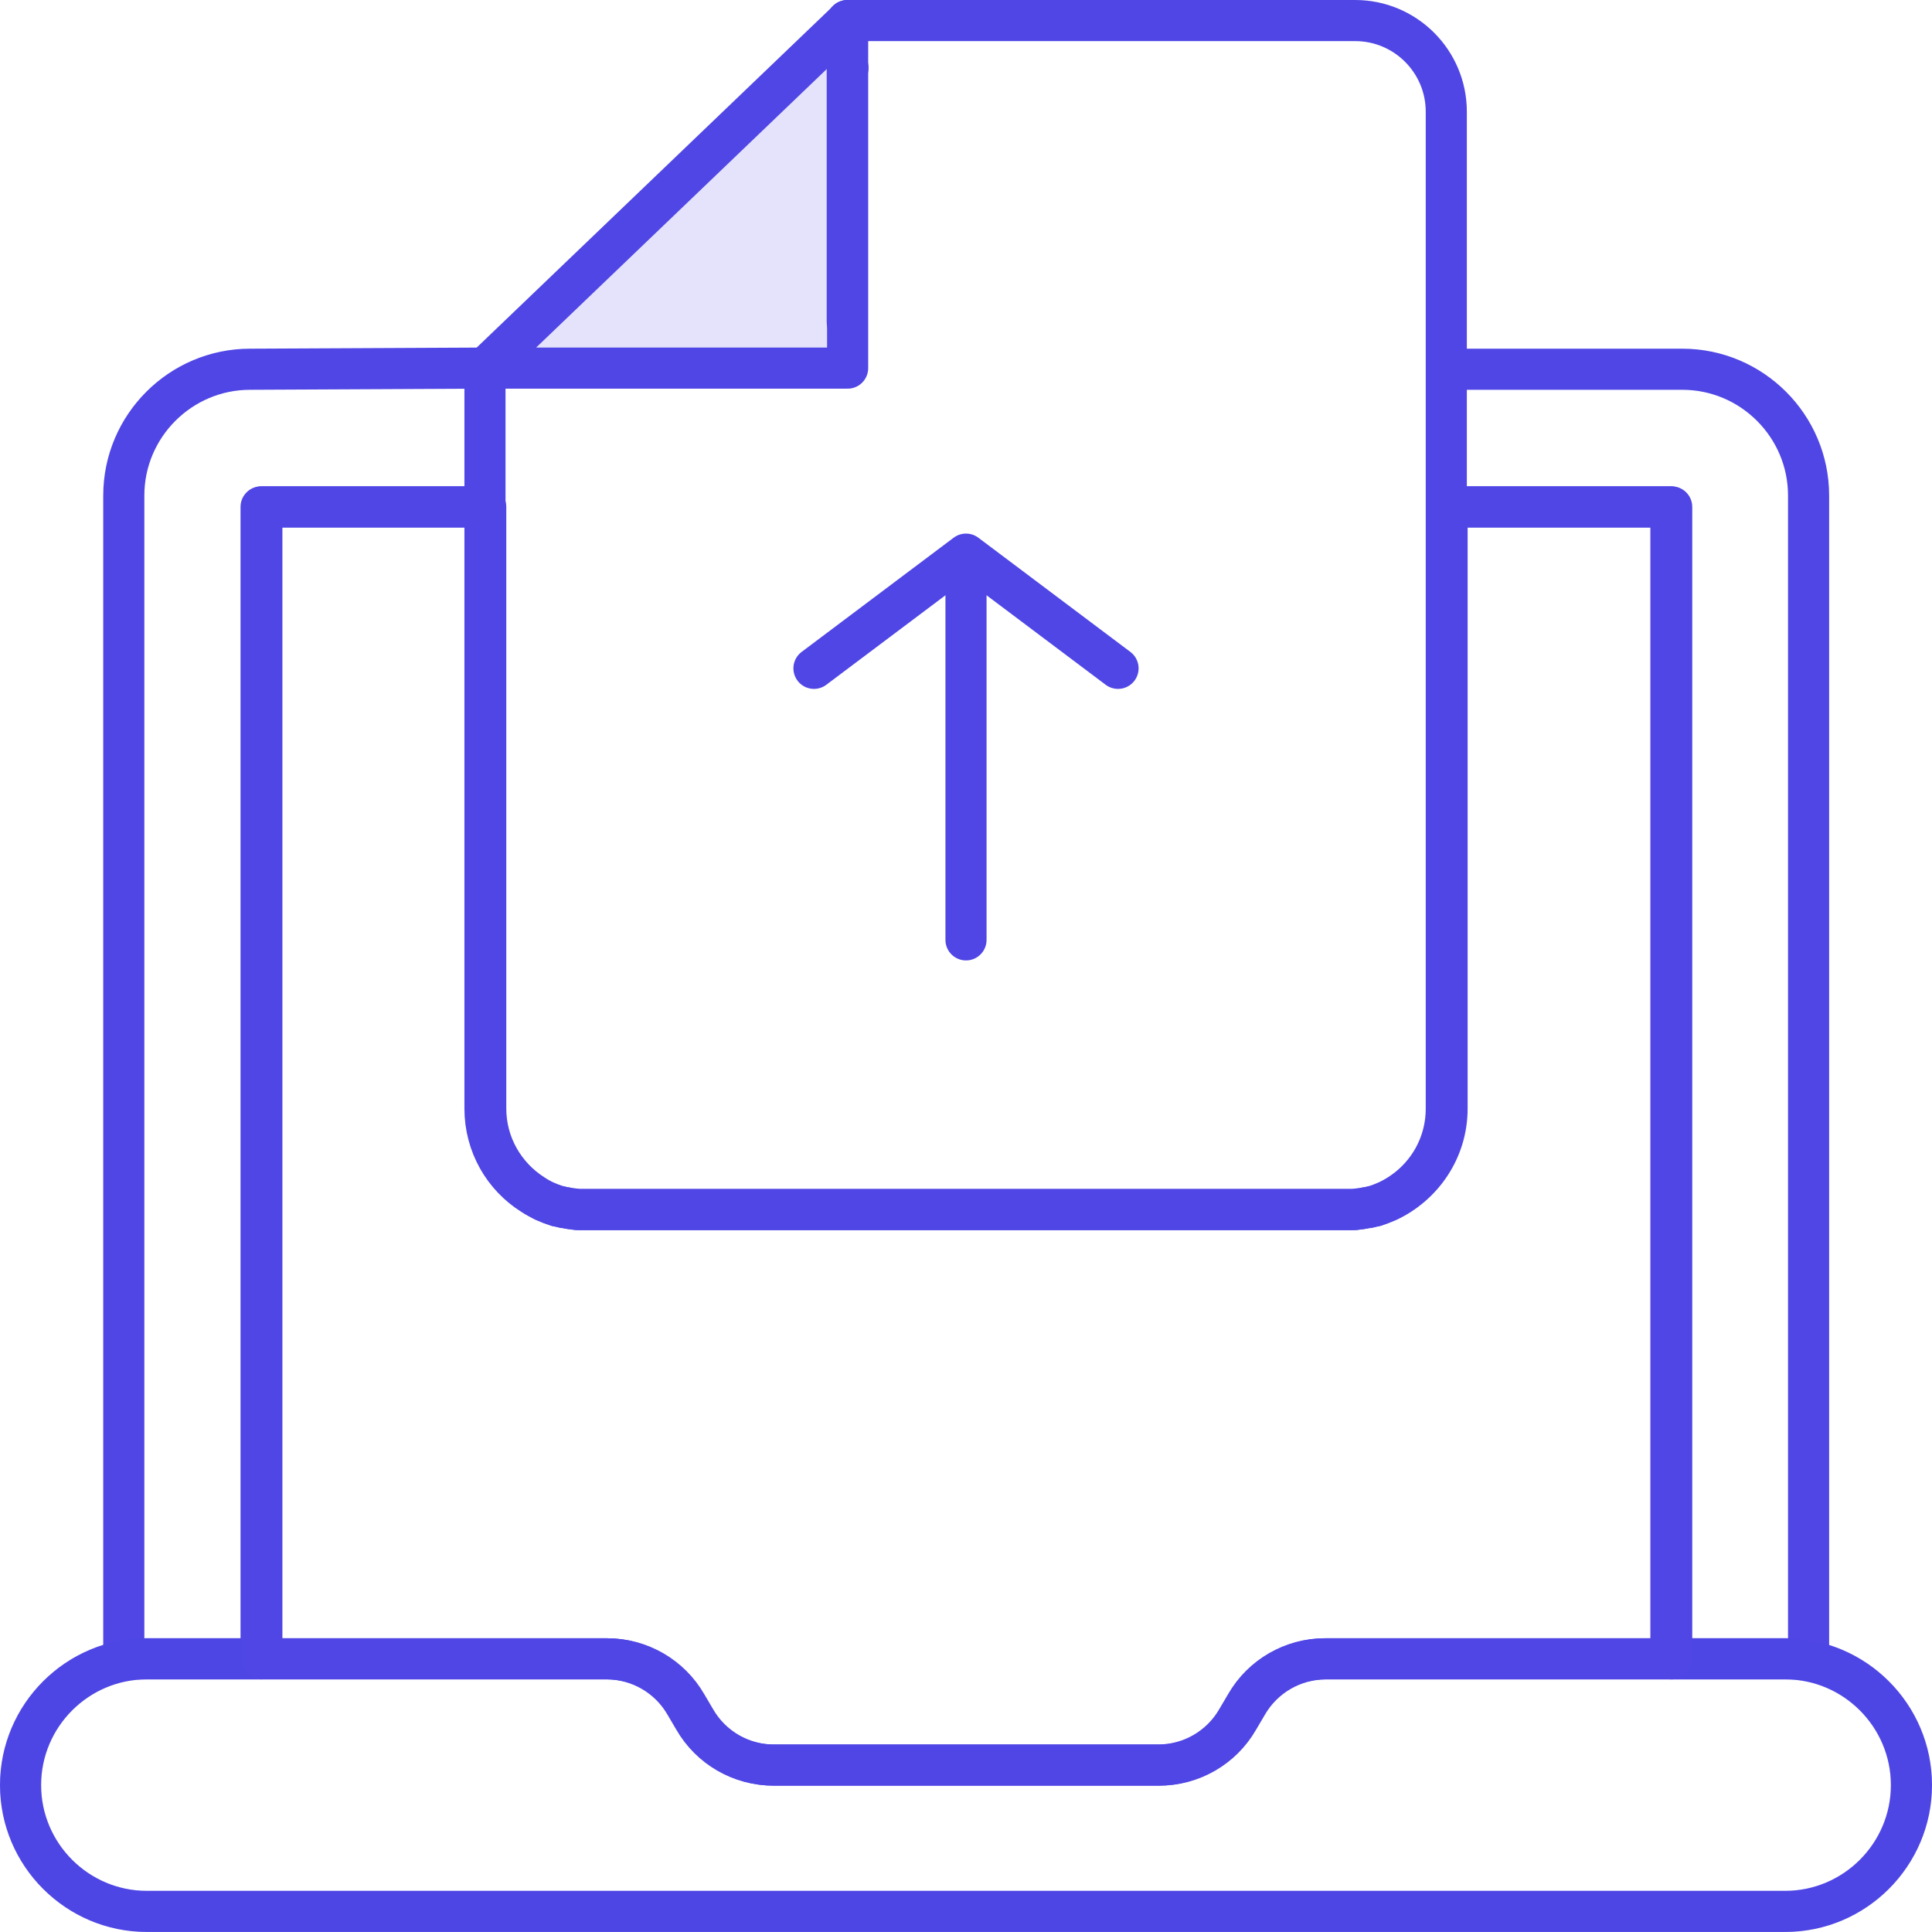
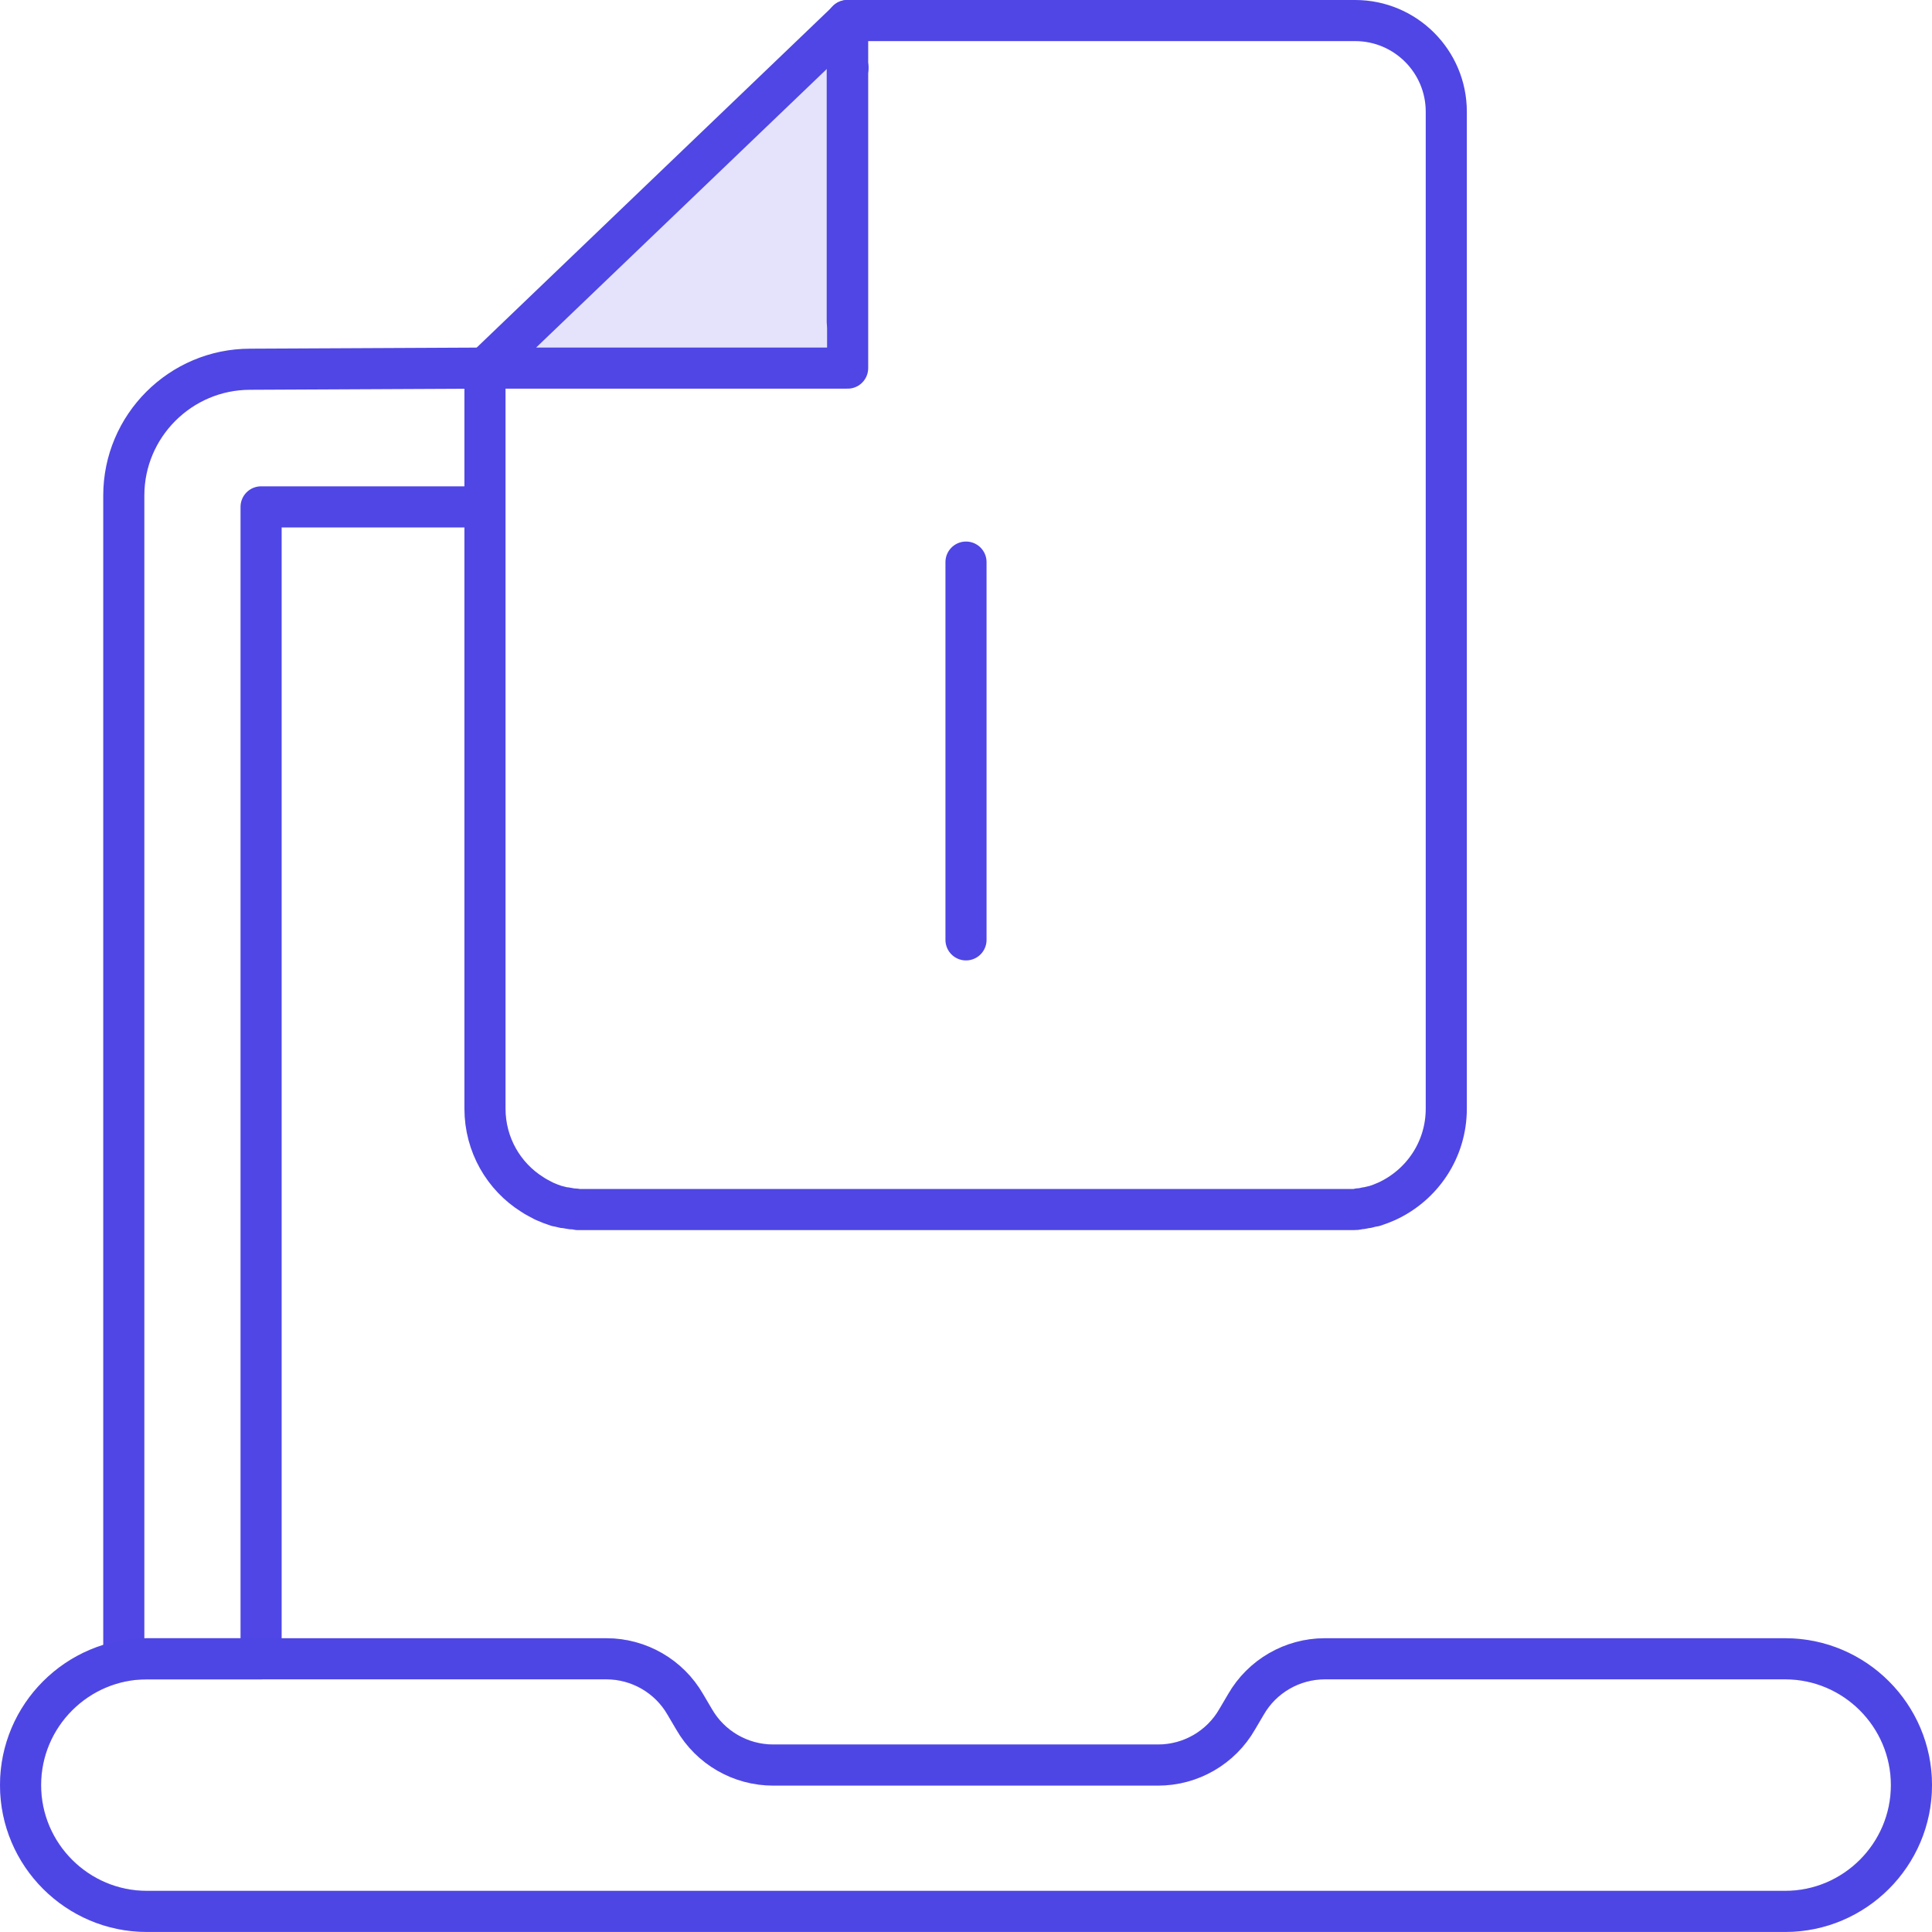
<svg xmlns="http://www.w3.org/2000/svg" width="94" height="94" viewBox="0 0 94 94" fill="none">
  <path d="M41.24 3.301H41.259H41.24Z" stroke="#4F46E5" stroke-width="2" stroke-linecap="round" stroke-linejoin="round" />
  <path d="M23.596 24.662H12.703V80.709H6.023V24.11C6.023 20.725 8.783 17.965 12.169 17.965L23.596 17.91V53.937C23.596 55.703 24.515 57.249 25.895 58.114C26.079 58.242 26.282 58.334 26.484 58.445C26.687 58.537 26.889 58.611 27.11 58.684C27.11 58.684 27.128 58.684 27.147 58.684C27.239 58.703 27.331 58.739 27.441 58.758C27.441 58.758 27.478 58.758 27.496 58.758C27.607 58.776 27.717 58.794 27.809 58.813H27.846C27.938 58.813 28.03 58.831 28.122 58.85C28.159 58.85 28.177 58.85 28.214 58.85C28.324 58.85 28.435 58.85 28.545 58.85H65.419C65.529 58.85 65.639 58.85 65.75 58.85C65.787 58.85 65.805 58.85 65.842 58.85C65.934 58.85 66.026 58.85 66.118 58.813H66.155C66.265 58.813 66.376 58.776 66.468 58.758C66.468 58.758 66.504 58.758 66.523 58.758C66.615 58.739 66.707 58.703 66.817 58.684C66.817 58.684 66.835 58.684 66.854 58.684C67.075 58.611 67.277 58.537 67.48 58.445C69.191 57.654 70.368 55.943 70.368 53.937V5.434C70.368 2.987 68.381 1 65.934 1H41.223V15.665V14.23" stroke="#4F46E5" stroke-width="2" stroke-linecap="round" stroke-linejoin="round" />
-   <path d="M70.404 24.663H81.297V80.709H87.995V24.11C87.995 20.725 85.235 17.965 81.849 17.965H70.423" stroke="#4F46E5" stroke-width="2" stroke-linecap="round" stroke-linejoin="round" />
  <path d="M86.855 80.707H81.279H64.462C62.879 80.707 61.407 81.553 60.616 82.933L60.193 83.651C59.402 85.031 57.93 85.877 56.347 85.877H37.616C36.034 85.877 34.562 85.031 33.77 83.651L33.347 82.933C32.556 81.553 31.084 80.707 29.502 80.707H7.146C3.76 80.707 1 83.467 1 86.853C1 90.238 3.76 92.998 7.146 92.998H86.855C90.24 92.998 93 90.238 93 86.853C93 83.467 90.24 80.707 86.855 80.707Z" stroke="#4F46E5" stroke-width="2" stroke-linecap="round" stroke-linejoin="round" />
  <path d="M86.855 80.707H81.279H64.462C62.879 80.707 61.407 81.553 60.616 82.933L60.193 83.651C59.402 85.031 57.93 85.877 56.347 85.877H37.616C36.034 85.877 34.562 85.031 33.77 83.651L33.347 82.933C32.556 81.553 31.084 80.707 29.502 80.707H7.146C3.76 80.707 1 83.467 1 86.853C1 90.238 3.76 92.998 7.146 92.998H86.855C90.24 92.998 93 90.238 93 86.853C93 83.467 90.24 80.707 86.855 80.707Z" stroke="#4F46E5" stroke-opacity="0.2" stroke-width="2" stroke-linecap="round" stroke-linejoin="round" />
  <path d="M23.596 17.91H41.241V15.665V1L23.596 17.91Z" fill="#4F46E5" fill-opacity="0.15" stroke="#4F46E5" stroke-width="2" stroke-linecap="round" stroke-linejoin="round" />
-   <path d="M70.406 24.664V53.938C70.406 55.944 69.21 57.655 67.517 58.447C67.315 58.538 67.112 58.612 66.891 58.686C66.891 58.686 66.873 58.686 66.855 58.686C66.763 58.704 66.671 58.741 66.56 58.759C66.56 58.759 66.523 58.759 66.505 58.759C66.395 58.778 66.284 58.796 66.192 58.815H66.156C66.064 58.815 65.972 58.833 65.879 58.851C65.843 58.851 65.824 58.851 65.787 58.851C65.677 58.851 65.567 58.851 65.456 58.851H28.583C28.472 58.851 28.362 58.851 28.252 58.851C28.215 58.851 28.196 58.851 28.16 58.851C28.067 58.851 27.976 58.851 27.884 58.815H27.847C27.736 58.815 27.626 58.778 27.534 58.759C27.534 58.759 27.497 58.759 27.479 58.759C27.387 58.741 27.295 58.704 27.184 58.686C27.184 58.686 27.166 58.686 27.148 58.686C26.927 58.612 26.724 58.538 26.522 58.447C26.32 58.355 26.117 58.244 25.933 58.115C24.553 57.232 23.633 55.687 23.633 53.938V24.664H12.74V80.71H29.558C31.14 80.71 32.612 81.557 33.404 82.937L33.827 83.655C34.618 85.035 36.09 85.881 37.672 85.881H56.404C57.986 85.881 59.458 85.035 60.249 83.655L60.672 82.937C61.464 81.557 62.935 80.71 64.518 80.71H81.335V24.664H70.443H70.406Z" stroke="#4F46E5" stroke-width="2" stroke-linecap="round" stroke-linejoin="round" />
  <path d="M47 27.348V45.729" stroke="#4F46E5" stroke-width="2" stroke-linecap="round" stroke-linejoin="round" />
-   <path d="M39.603 32.518L47 26.961L54.397 32.518" stroke="#4F46E5" stroke-width="2" stroke-linecap="round" stroke-linejoin="round" />
</svg>